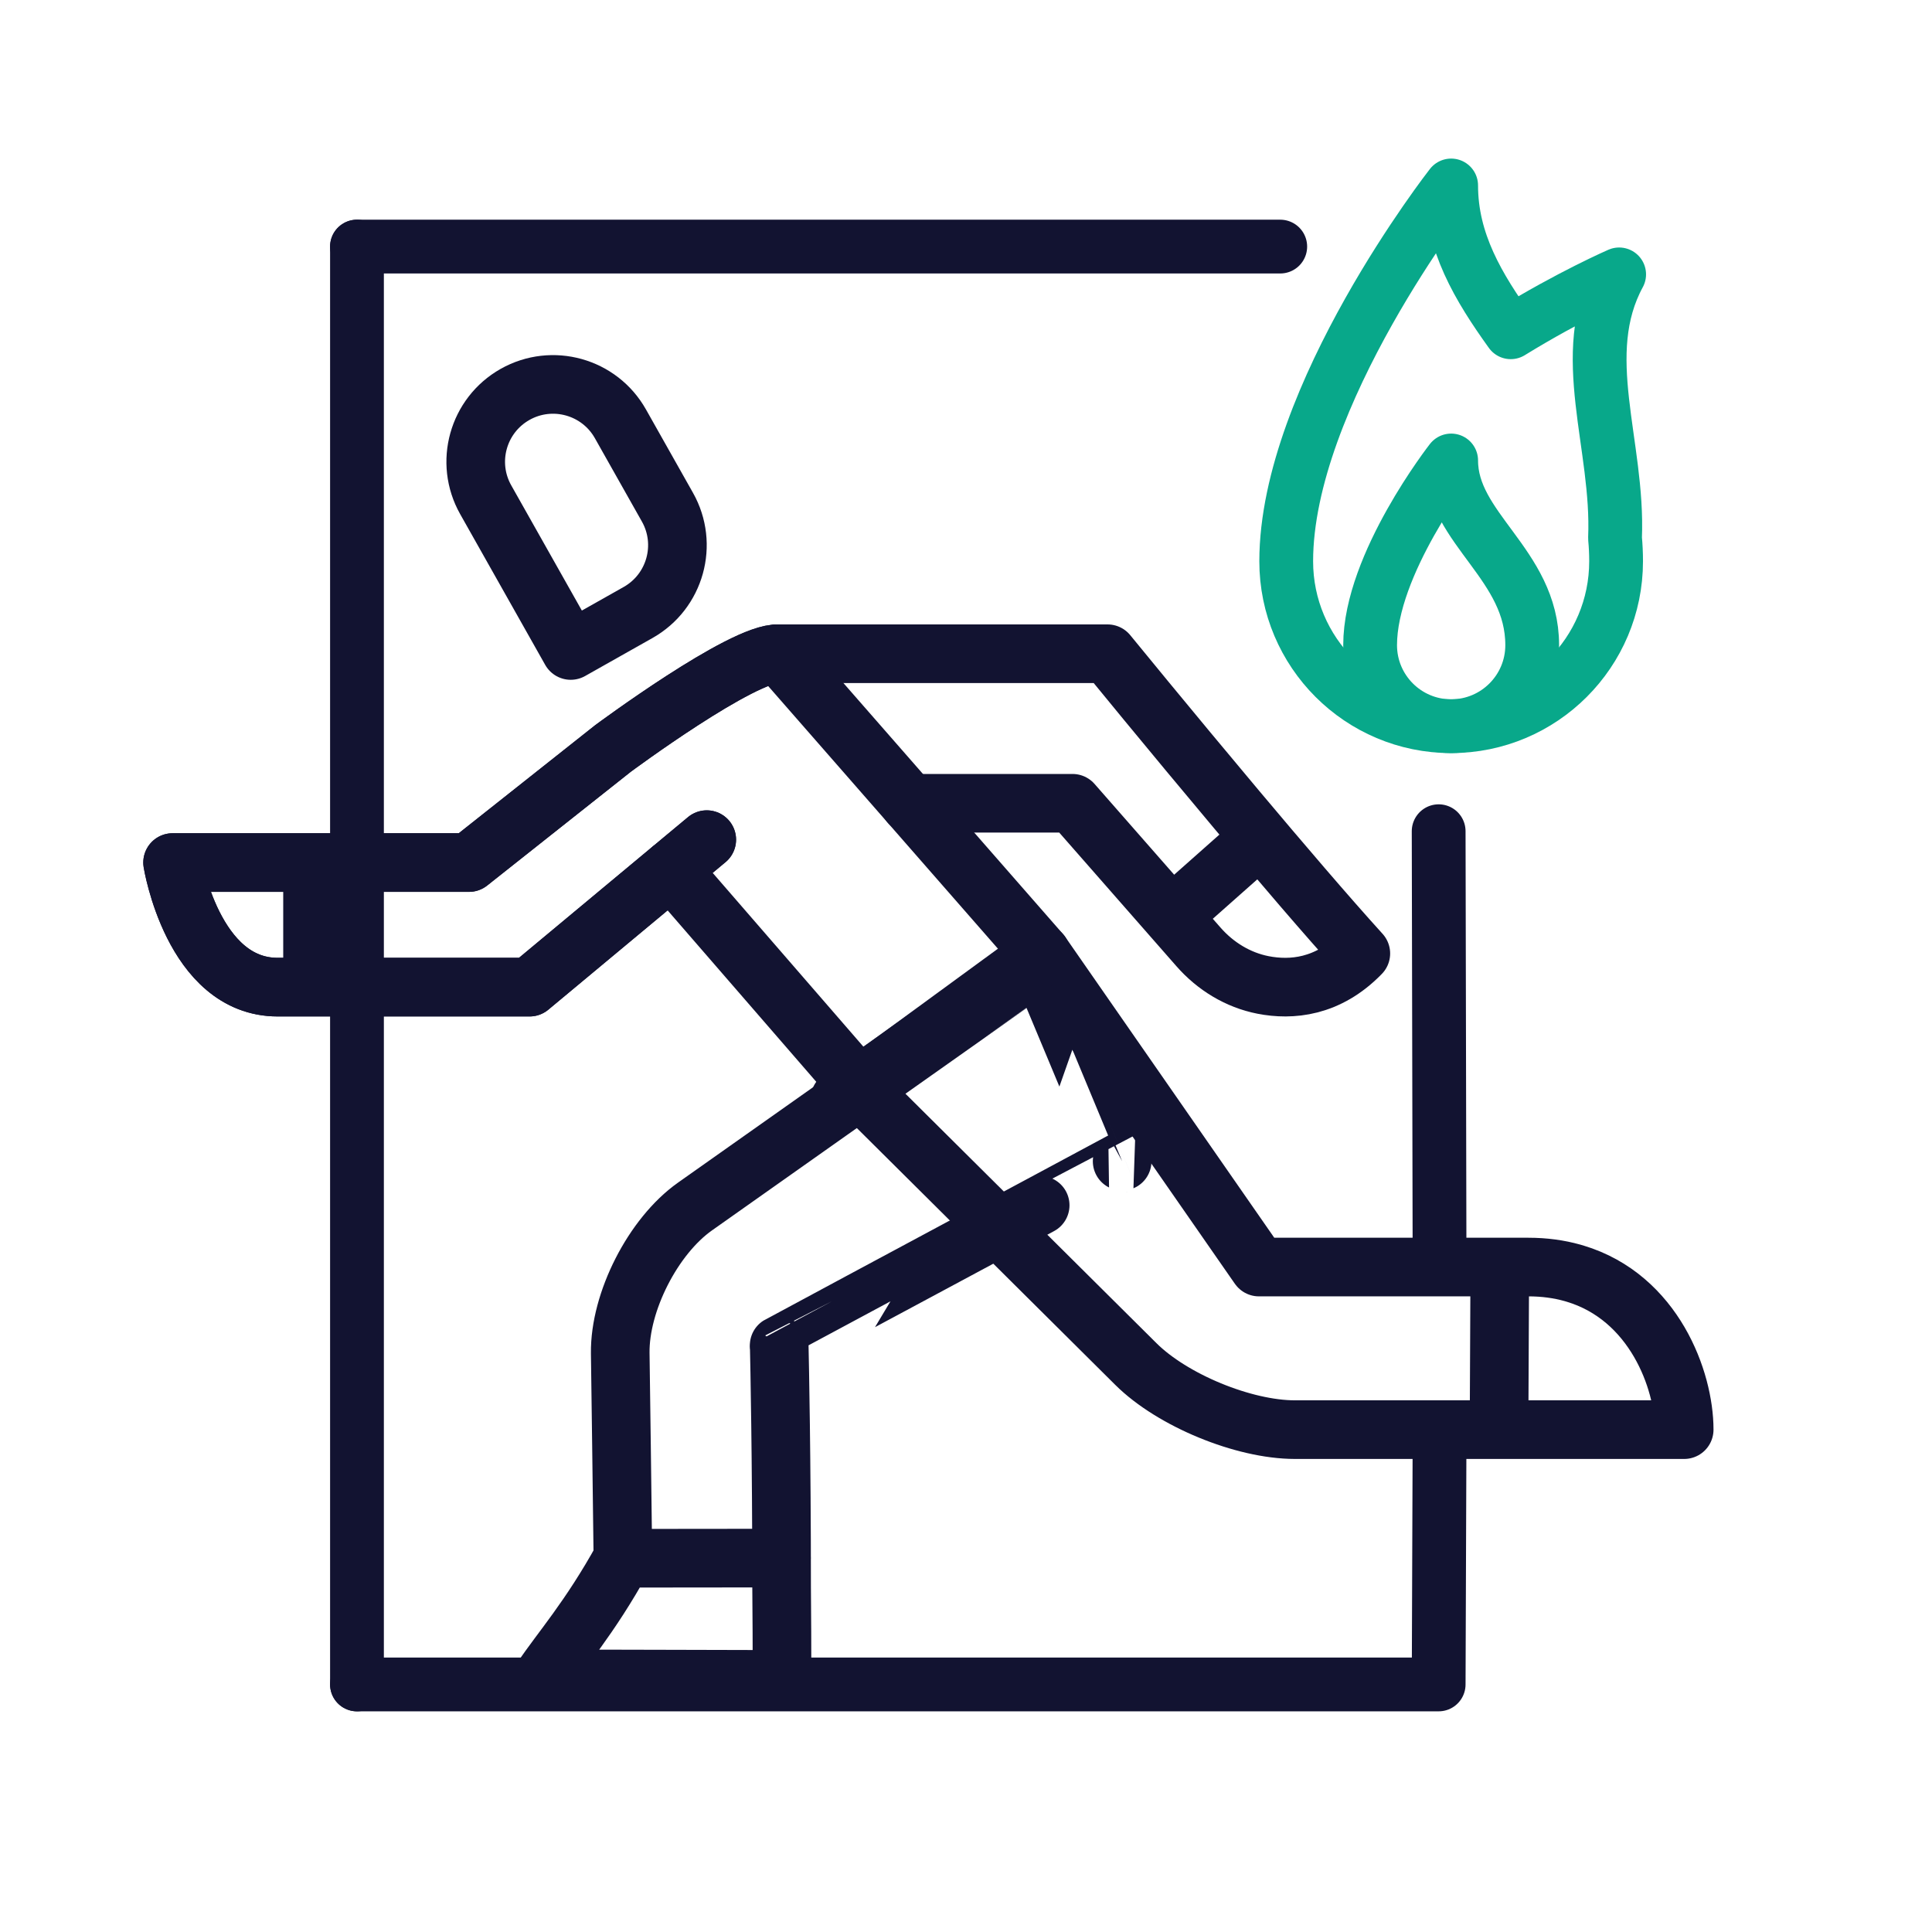
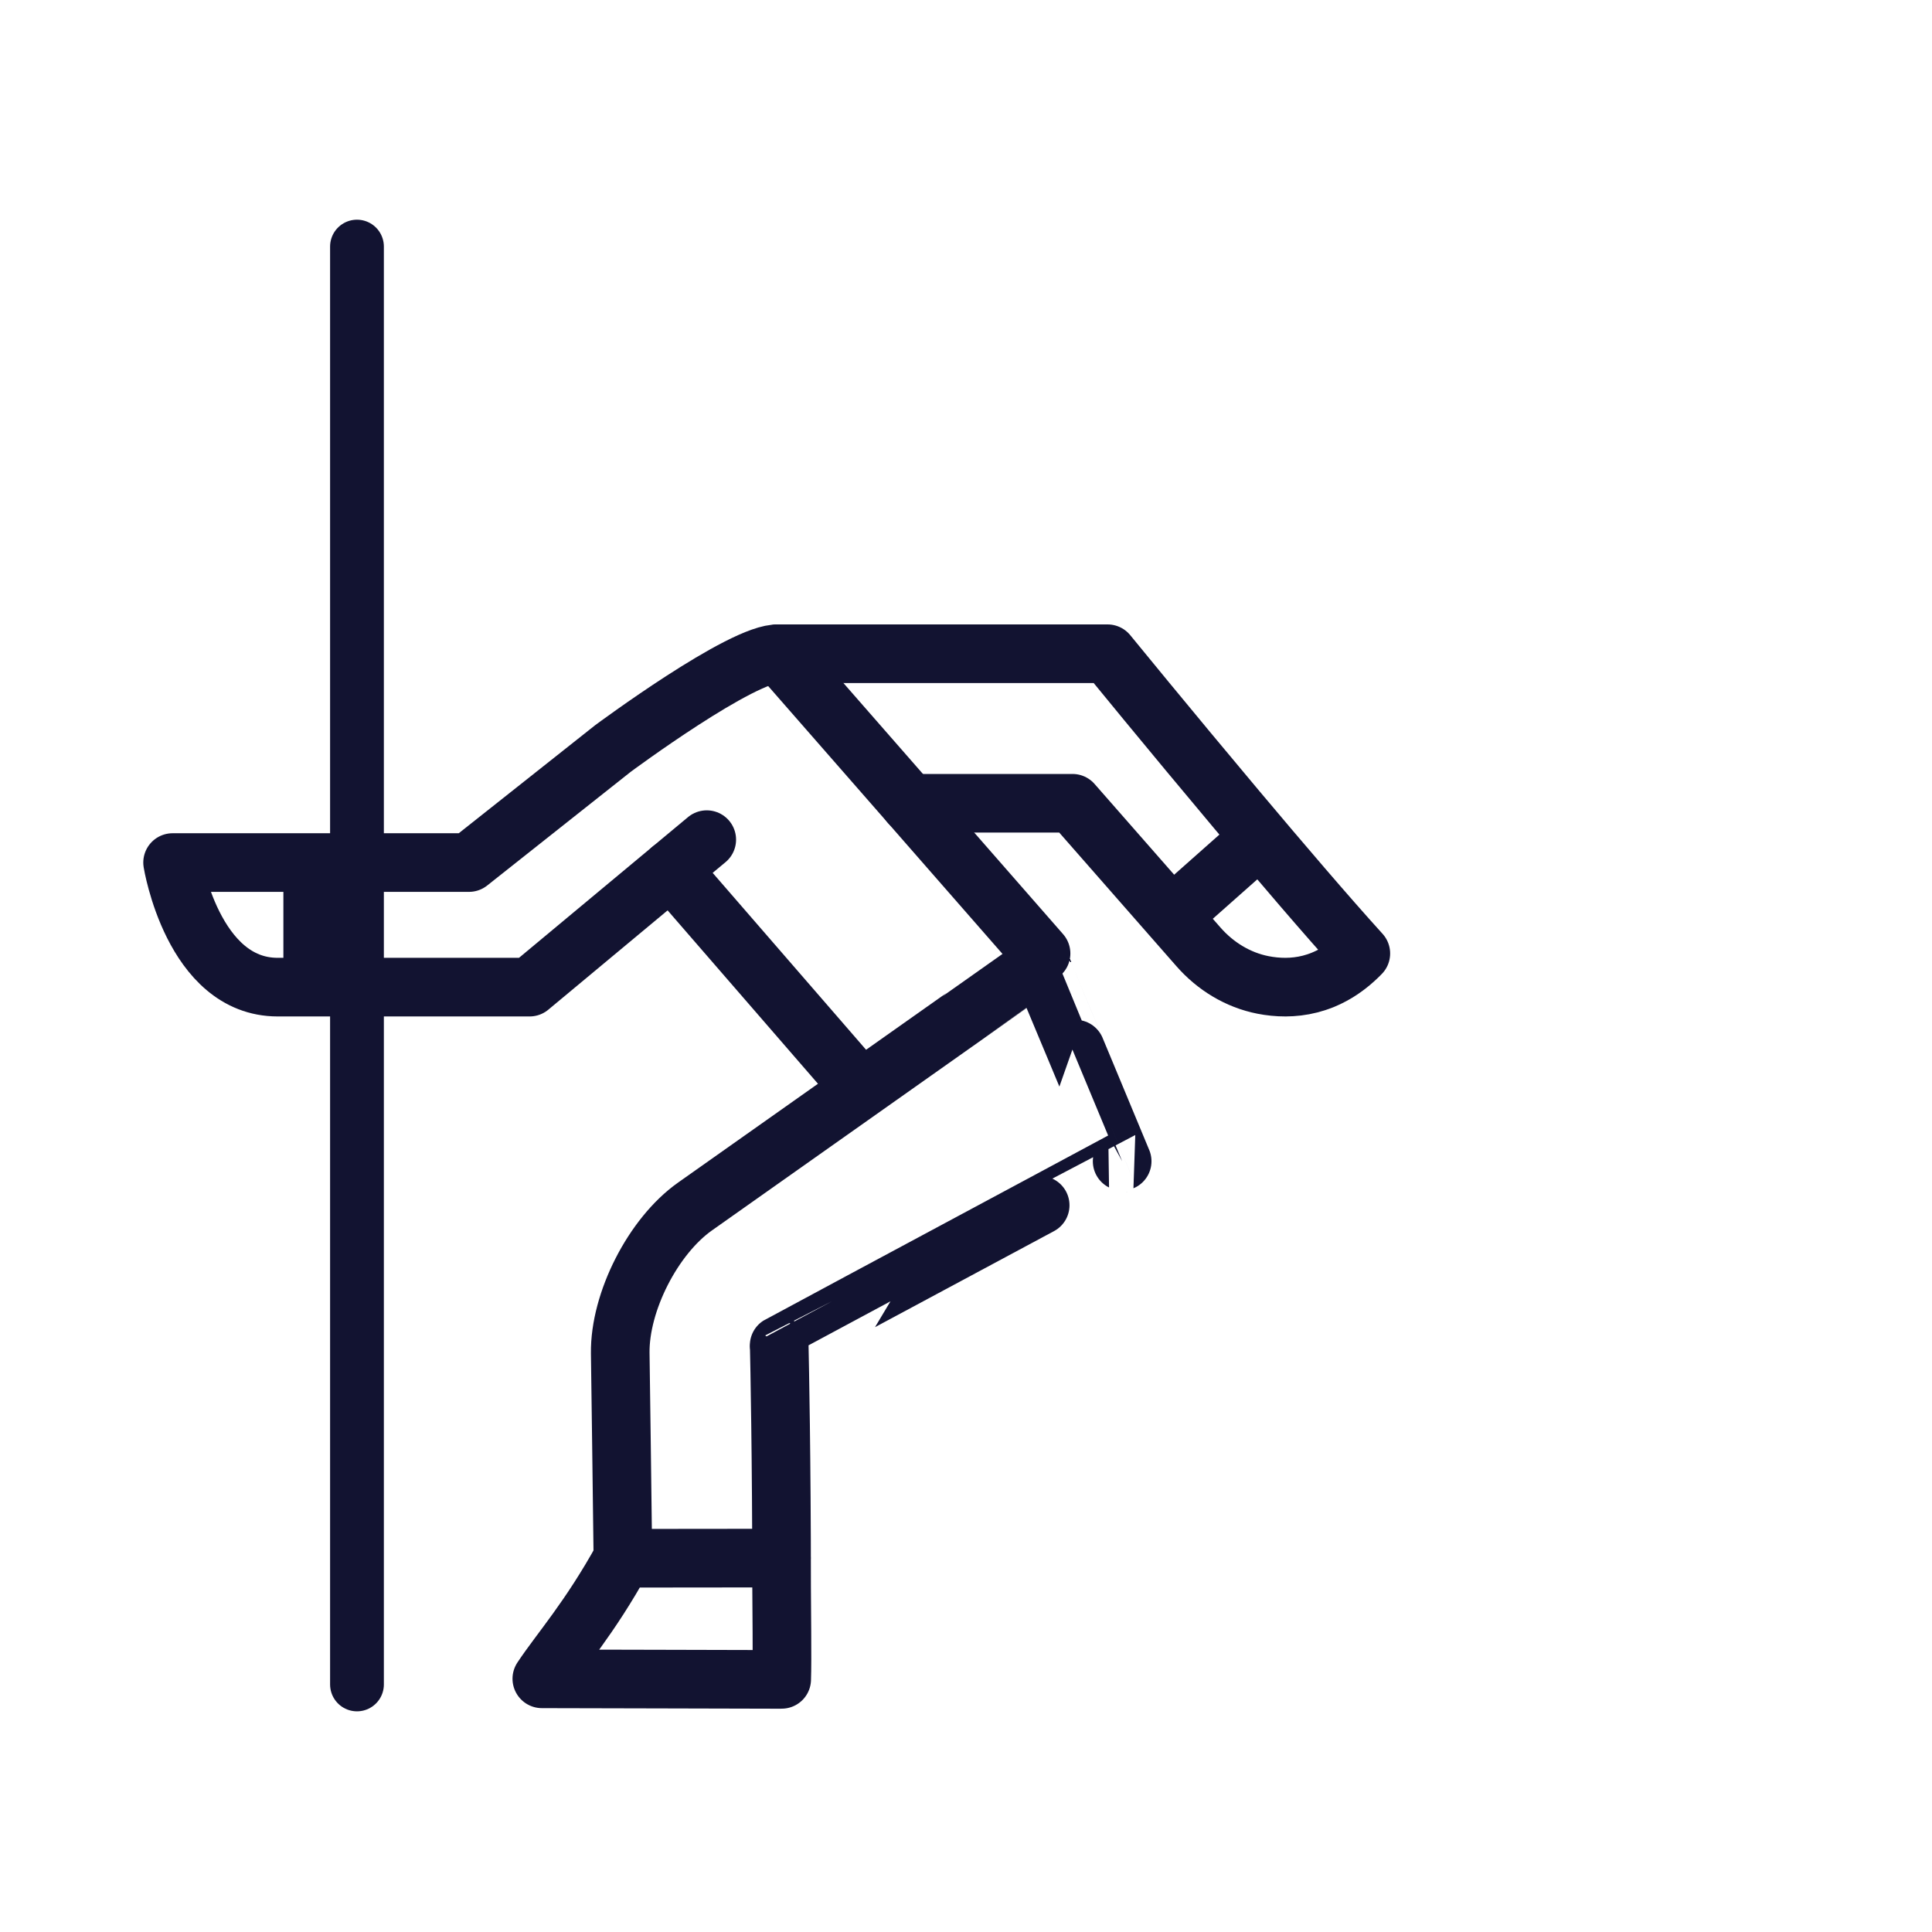
<svg xmlns="http://www.w3.org/2000/svg" width="430" height="430" viewbox="0 0 430 430">
  <g clip-path="url(#w)" id="gid1">
    <g clip-path="url(#x)" style="display:block" id="gid2">
      <g mask="url(#y)" style="display:block" id="gid3">
        <g clip-path="url(#z)" transform="matrix(-1.09 0 0 1.09 461.35 -3.35)" id="gid4">
          <g clip-path="url(#A)" mask="url(#B)" style="display:block" id="gid5">
            <g mask="url(#C)" style="display:block" id="gid6">
              <path fill="none" stroke="#121331" stroke-linecap="round" stroke-linejoin="round" stroke-width="11.97" d="M237.515 167.094h-33.258l-25.723 29.333c-3.446 3.929-8.039 6.757-13.168 7.76-5.777 1.13-13.238.523-19.978-6.422 6.916-7.618 16.38-18.697 25.322-29.341 13.82-16.451 26.395-31.865 26.395-31.865h67.121m-98.298 37.539 18.11 16.052" class="primary" id="pid1" />
            </g>
            <path fill="none" stroke="#121331" stroke-linecap="round" stroke-linejoin="round" stroke-width="11.97" d="m250.747 221.561 35.512-40.95m-22.033-44.052-53.542 61.206" class="primary" style="display:block" id="pid2" />
-             <path fill="none" stroke="#121331" stroke-linecap="round" stroke-linejoin="round" stroke-width="11.97" d="M33.127 10.133c.004.003.006.006.005.006 0 0 0 0 0 0L19.653 23.534l-43.334 43.064c-7.438 7.392-21.99 13.393-32.477 13.393h-79.481c0-10.065 6.132-27.017 22.314-31.866.173-.052.346-.102.521-.151 2.711-.759 5.698-1.181 8.979-1.181h55.013c.003 0 .006-.001.007-.003 0 0 0 0 0 0l10.844-15.605 22.8-32.812 10.843-15.606s0 0 0 0l.007.001s0 0 0 0l4.734 3.46s0 0 0 0L19.136-.092s0 0 0 0l13.991 10.226s0 0 0 0zm-131.111 36.66.153 33.198" class="primary" style="display:block" transform="translate(215 215)" id="pid3" />
            <g mask="url(#D)" style="display:block" id="gid7">
              <path fill="none" stroke="#121331" stroke-linecap="round" stroke-linejoin="round" stroke-width="11.97" d="M210.981 199.749c.014-.004.032-.004.039.002 0 0 0 0 0 0 .006.006 6.966 4.922 15.53 10.973l54.792 38.705c8.564 6.05 15.407 19.476 15.27 29.961 0 0-.498 36.045-.545 41.828-.002.189-.002-.111-.002-.03 6.85 12.424 12.707 18.875 16.558 24.667.101.152-.112-.134-.013.018-10.077 0-39.662.114-48.672.118-.179 0-.133-.01-.296-.01-.142-3.678.02-15.848.02-18.922 0-26.196.405-45.742.482-49.09.075 0 .009-.089.009-.089.005-.05.009-.092.008-.096 0 0 0 0 0 0 0-.004-7.502-4.032-16.742-8.99l-36.557-19.614c-9.24-4.958-16.739-8.984-16.735-8.986 0 0 0 0 0 0 .004-.002.001-.005-.006-.008 0 0 0 0 0 0-.007-.004 3.262-7.865 7.296-17.544l2.229-5.347c4.034-9.68 7.32-17.542 7.335-17.546 0 0 0 0 0 0zm52.681 121.47 32.386.034" class="primary" id="pid4" />
            </g>
-             <path fill="none" stroke="#121331" stroke-linecap="round" stroke-linejoin="round" stroke-width="11.97" d="m-4.25-16.5 41 29m44.829-137.898-9.606 17.031c-4.283 7.594-1.599 17.223 5.995 21.506l13.751 7.756 17.362-30.782c4.283-7.594 1.599-17.223-5.995-21.506v-.001c-7.594-4.283-17.224-1.598-21.507 5.996zM63.944-40.479l36.174 30.116h51.441c17.331 0 21.457-25.439 21.457-25.439h-60.519L83.129-59.066S56.53-78.818 49.226-78.441m95.181 46.49v20.081" class="primary" style="display:block" transform="translate(215 215)" id="pid5" />
          </g>
          <path fill="none" stroke="#121331" stroke-linecap="round" stroke-linejoin="round" stroke-width="11.97" d="m63.944-40.479 36.174 30.116h51.441c17.331 0 21.457-25.439 21.457-25.439h-60.519L83.129-59.066S56.53-78.818 49.226-78.441m95.181 46.49v20.081" class="primary" style="display:block" transform="translate(215 215)" id="pid6" />
        </g>
      </g>
      <g mask="url(#E)" style="display:block" id="gid8">
-         <path fill="none" stroke="#121331" stroke-linecap="round" stroke-linejoin="round" stroke-width="11.97" d="m320.397 280.901-.199-95.9m-240.746 189.9h240.746l.199-54.9m-35.456-265.12H79.452" class="primary" id="pid7" />
-       </g>
+         </g>
      <g fill="none" stroke="#08A88A" stroke-linecap="round" stroke-linejoin="round" stroke-width="11.97" mask="url(#F)" style="display:block" id="gid9">
-         <path d="M359.45 119.78c.16 1.67.24 3.38.24 5.14 0 20.27-16.44 36.71-36.71 36.71s-36.71-16.44-36.71-36.71c0-36.71 36.71-83.64 36.71-83.64 0 12.54 6.06 22.64 13.26 32.67 13.15-8.1 24.13-12.88 24.13-12.88-9.67 17.85-.04 37.88-.92 58.71z" class="secondary" id="pid8" />
-         <path d="M304.944 143.59c0 9.962 8.075 18.037 18.037 18.037s18.037-8.075 18.037-18.037c0-18.037-18.037-25.928-18.037-41.101 0 0-18.037 23.064-18.037 41.101z" class="secondary" id="pid9" />
-       </g>
+         </g>
      <path fill="none" stroke="#121331" stroke-linecap="round" stroke-linejoin="round" stroke-width="11.97" d="M-120.373-160.01v320.02" class="primary" style="display:block" transform="translate(199.825 214.891)" id="pid10" />
    </g>
  </g>
</svg>